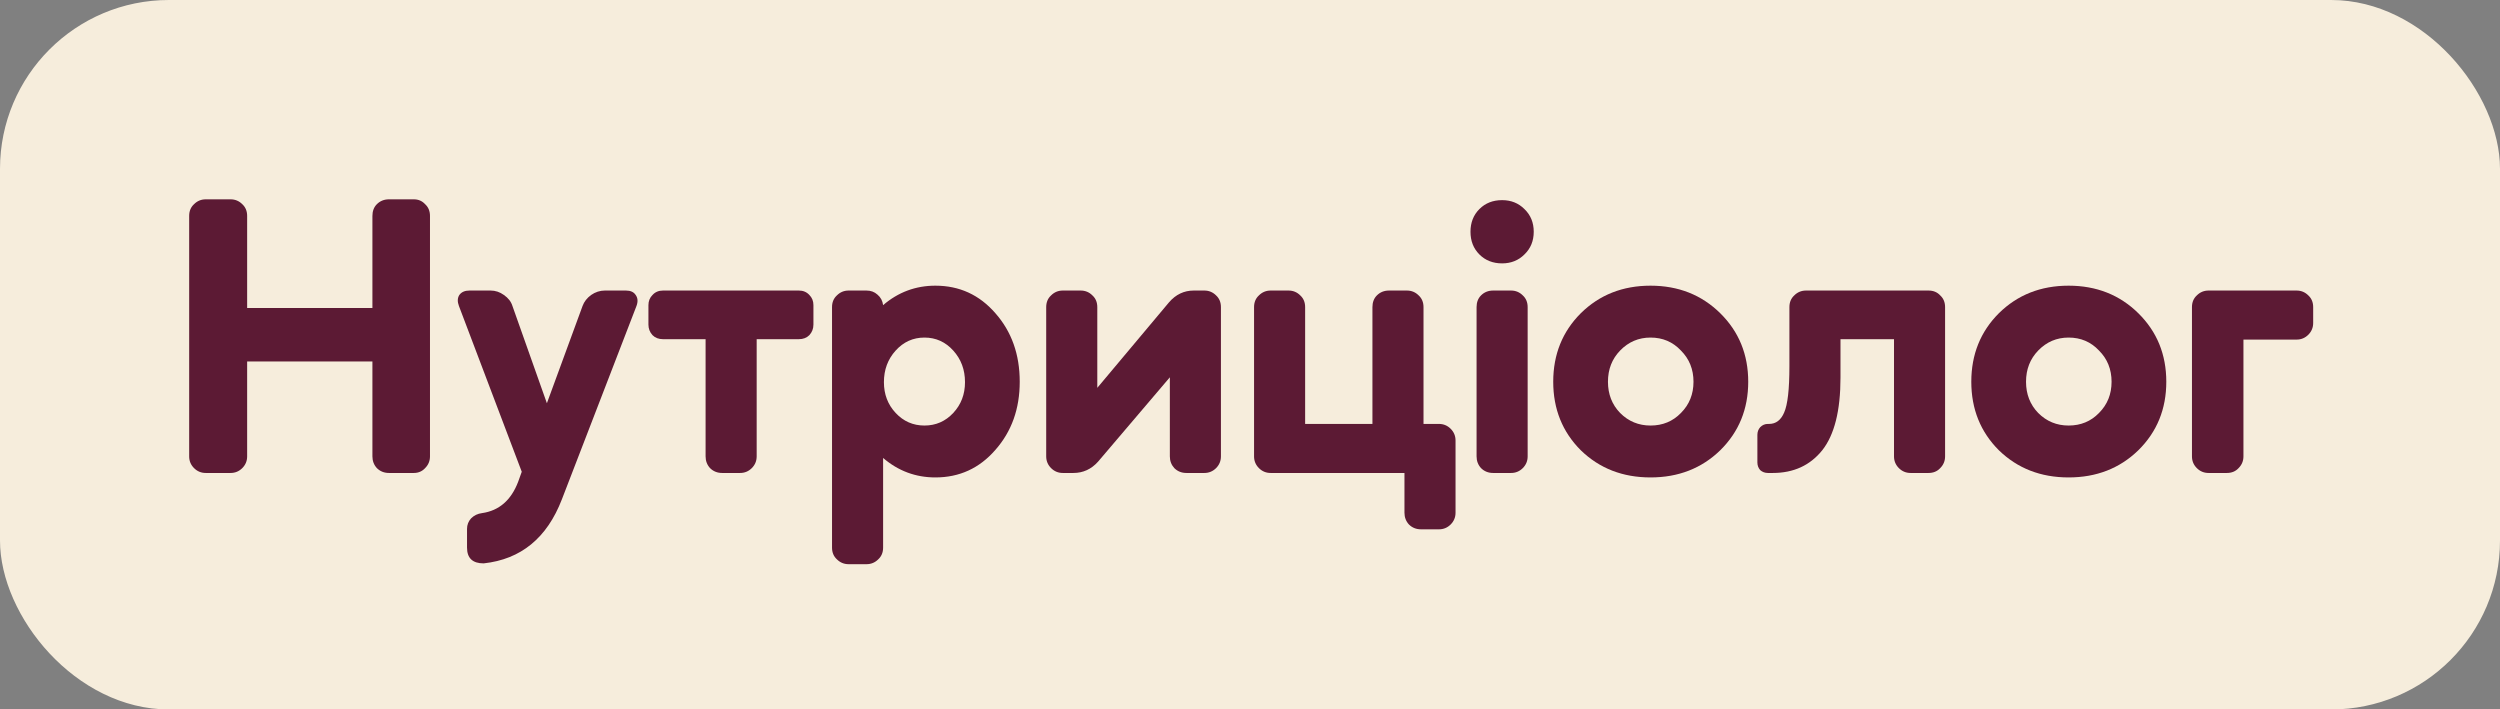
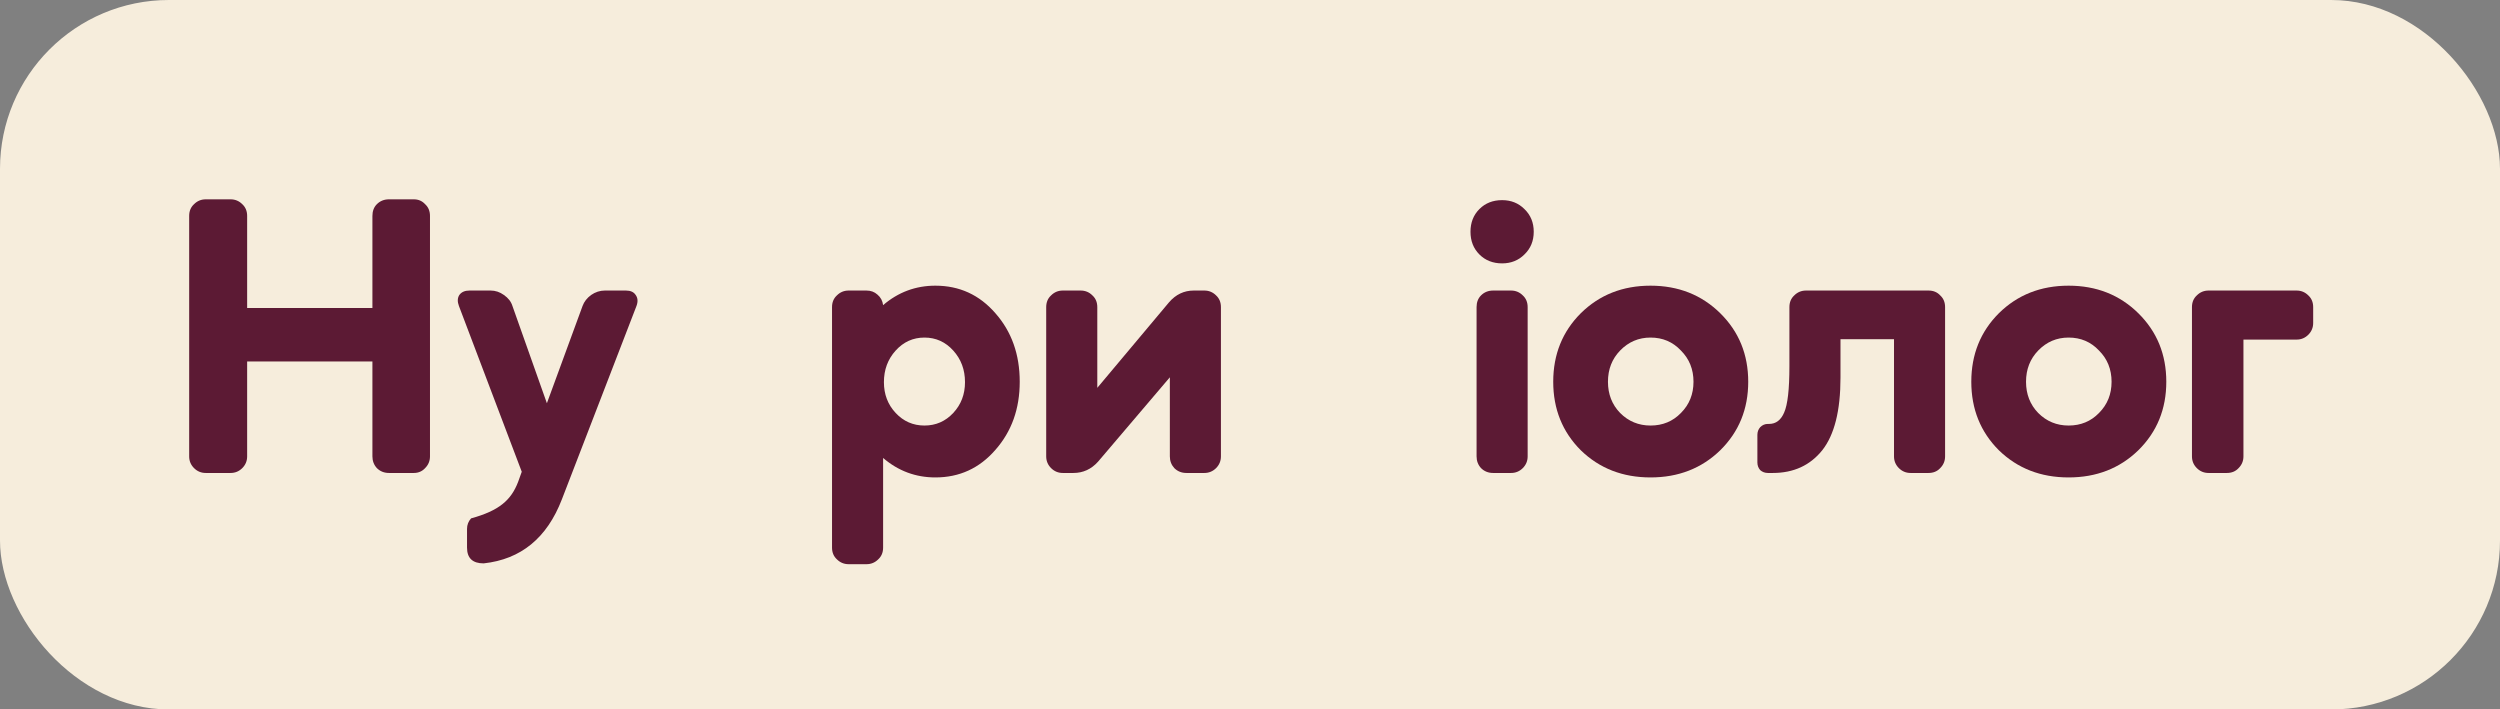
<svg xmlns="http://www.w3.org/2000/svg" width="148" height="42" viewBox="0 0 148 42" fill="none">
  <rect x="0" y="0" width="148" height="42" fill="#808080" stroke="none" />
  <g id="frame">
    <g id="Group 1321315782">
      <rect id="form" width="148" height="42" rx="10" fill="#F6EDDC" />
      <g id="label">
        <path id="Vector" d="M129.764 18.184C129.764 17.896 129.86 17.664 130.052 17.488C130.244 17.296 130.476 17.2 130.748 17.2H135.956C136.228 17.2 136.46 17.296 136.652 17.488C136.844 17.664 136.94 17.896 136.94 18.184V19.12C136.94 19.392 136.844 19.624 136.652 19.816C136.46 20.008 136.228 20.104 135.956 20.104H132.812V27.016C132.812 27.288 132.716 27.52 132.524 27.712C132.348 27.904 132.116 28 131.828 28H130.748C130.476 28 130.244 27.904 130.052 27.712C129.86 27.52 129.764 27.288 129.764 27.016V18.184Z" fill="#5C1A34" />
        <path id="Vector_2" d="M118.333 26.656C117.245 25.568 116.701 24.216 116.701 22.6C116.701 20.984 117.245 19.632 118.333 18.544C119.437 17.456 120.813 16.912 122.461 16.912C124.109 16.912 125.485 17.456 126.589 18.544C127.693 19.632 128.245 20.984 128.245 22.6C128.245 24.216 127.693 25.568 126.589 26.656C125.485 27.728 124.109 28.264 122.461 28.264C120.813 28.264 119.437 27.728 118.333 26.656ZM120.661 20.752C120.181 21.248 119.941 21.864 119.941 22.6C119.941 23.336 120.181 23.952 120.661 24.448C121.157 24.944 121.757 25.192 122.461 25.192C123.181 25.192 123.781 24.944 124.261 24.448C124.757 23.952 125.005 23.336 125.005 22.6C125.005 21.864 124.757 21.248 124.261 20.752C123.781 20.24 123.181 19.984 122.461 19.984C121.757 19.984 121.157 20.24 120.661 20.752Z" fill="#5C1A34" />
        <path id="Vector_3" d="M104.661 28C104.485 28 104.333 27.944 104.205 27.832C104.093 27.704 104.037 27.552 104.037 27.376V25.744C104.037 25.568 104.093 25.416 104.205 25.288C104.333 25.16 104.485 25.096 104.661 25.096H104.733C105.133 25.096 105.429 24.872 105.621 24.424C105.829 23.96 105.933 23.048 105.933 21.688V18.184C105.933 17.896 106.029 17.664 106.221 17.488C106.413 17.296 106.645 17.2 106.917 17.2H114.165C114.453 17.2 114.685 17.296 114.861 17.488C115.053 17.664 115.149 17.896 115.149 18.184V27.016C115.149 27.288 115.053 27.52 114.861 27.712C114.685 27.904 114.453 28 114.165 28H113.109C112.837 28 112.605 27.904 112.413 27.712C112.221 27.52 112.125 27.288 112.125 27.016V20.08H108.957V22.36C108.957 24.312 108.597 25.744 107.877 26.656C107.157 27.552 106.181 28 104.949 28H104.661Z" fill="#5C1A34" />
        <path id="Vector_4" d="M93.583 26.656C92.495 25.568 91.951 24.216 91.951 22.6C91.951 20.984 92.495 19.632 93.583 18.544C94.687 17.456 96.063 16.912 97.711 16.912C99.359 16.912 100.735 17.456 101.839 18.544C102.943 19.632 103.495 20.984 103.495 22.6C103.495 24.216 102.943 25.568 101.839 26.656C100.735 27.728 99.359 28.264 97.711 28.264C96.063 28.264 94.687 27.728 93.583 26.656ZM95.911 20.752C95.431 21.248 95.191 21.864 95.191 22.6C95.191 23.336 95.431 23.952 95.911 24.448C96.407 24.944 97.007 25.192 97.711 25.192C98.431 25.192 99.031 24.944 99.511 24.448C100.007 23.952 100.255 23.336 100.255 22.6C100.255 21.864 100.007 21.248 99.511 20.752C99.031 20.24 98.431 19.984 97.711 19.984C97.007 19.984 96.407 20.24 95.911 20.752Z" fill="#5C1A34" />
        <path id="Vector_5" d="M87.413 27.016V18.184C87.413 17.896 87.501 17.664 87.677 17.488C87.869 17.296 88.109 17.2 88.397 17.2H89.453C89.725 17.2 89.957 17.296 90.149 17.488C90.341 17.664 90.437 17.896 90.437 18.184V27.016C90.437 27.288 90.341 27.52 90.149 27.712C89.957 27.904 89.725 28 89.453 28H88.397C88.109 28 87.869 27.904 87.677 27.712C87.501 27.52 87.413 27.288 87.413 27.016ZM87.581 15.064C87.229 14.712 87.053 14.264 87.053 13.72C87.053 13.176 87.229 12.728 87.581 12.376C87.933 12.024 88.381 11.848 88.925 11.848C89.453 11.848 89.893 12.024 90.245 12.376C90.613 12.728 90.797 13.176 90.797 13.72C90.797 14.264 90.613 14.712 90.245 15.064C89.893 15.416 89.453 15.592 88.925 15.592C88.381 15.592 87.933 15.416 87.581 15.064Z" fill="#5C1A34" />
-         <path id="Vector_6" d="M75.224 28C74.952 28 74.72 27.904 74.528 27.712C74.336 27.52 74.24 27.288 74.24 27.016V18.184C74.24 17.896 74.336 17.664 74.528 17.488C74.72 17.296 74.952 17.2 75.224 17.2H76.28C76.552 17.2 76.784 17.296 76.976 17.488C77.168 17.664 77.264 17.896 77.264 18.184V25.096H81.248V18.184C81.248 17.896 81.336 17.664 81.512 17.488C81.704 17.296 81.944 17.2 82.232 17.2H83.288C83.56 17.2 83.792 17.296 83.984 17.488C84.176 17.664 84.272 17.896 84.272 18.184V25.096H85.184C85.456 25.096 85.688 25.192 85.88 25.384C86.072 25.576 86.168 25.808 86.168 26.08V30.352C86.168 30.624 86.072 30.856 85.88 31.048C85.688 31.24 85.456 31.336 85.184 31.336H84.128C83.84 31.336 83.6 31.24 83.408 31.048C83.232 30.856 83.144 30.624 83.144 30.352V28H75.224Z" fill="#5C1A34" />
        <path id="Vector_7" d="M61.935 18.184C61.935 17.896 62.032 17.664 62.224 17.488C62.416 17.296 62.648 17.2 62.919 17.2H63.975C64.248 17.2 64.48 17.296 64.671 17.488C64.864 17.664 64.96 17.896 64.96 18.184V22.96L69.207 17.896C69.608 17.432 70.096 17.2 70.671 17.2H71.296C71.567 17.2 71.799 17.296 71.992 17.488C72.183 17.664 72.279 17.896 72.279 18.184V27.016C72.279 27.288 72.183 27.52 71.992 27.712C71.799 27.904 71.567 28 71.296 28H70.24C69.951 28 69.712 27.904 69.519 27.712C69.344 27.52 69.255 27.288 69.255 27.016V22.336L65.007 27.328C64.608 27.776 64.12 28 63.544 28H62.919C62.648 28 62.416 27.904 62.224 27.712C62.032 27.52 61.935 27.288 61.935 27.016V18.184Z" fill="#5C1A34" />
        <path id="Vector_8" d="M49.256 18.184C49.256 17.896 49.352 17.664 49.544 17.488C49.736 17.296 49.968 17.2 50.24 17.2H51.296C51.552 17.2 51.768 17.28 51.944 17.44C52.136 17.6 52.248 17.808 52.28 18.064C53.176 17.296 54.208 16.912 55.376 16.912C56.8 16.912 57.984 17.456 58.928 18.544C59.888 19.632 60.368 20.984 60.368 22.6C60.368 24.2 59.888 25.544 58.928 26.632C57.984 27.72 56.8 28.264 55.376 28.264C54.208 28.264 53.176 27.88 52.28 27.112V32.416C52.28 32.704 52.184 32.936 51.992 33.112C51.8 33.304 51.568 33.4 51.296 33.4H50.24C49.968 33.4 49.736 33.304 49.544 33.112C49.352 32.936 49.256 32.704 49.256 32.416V18.184ZM56.432 20.752C55.968 20.24 55.4 19.984 54.728 19.984C54.056 19.984 53.488 20.24 53.024 20.752C52.56 21.264 52.328 21.888 52.328 22.624C52.328 23.344 52.56 23.952 53.024 24.448C53.488 24.944 54.056 25.192 54.728 25.192C55.4 25.192 55.968 24.944 56.432 24.448C56.896 23.952 57.128 23.344 57.128 22.624C57.128 21.888 56.896 21.264 56.432 20.752Z" fill="#5C1A34" />
-         <path id="Vector_9" d="M38.387 18.064C38.387 17.824 38.467 17.624 38.627 17.464C38.787 17.288 38.995 17.2 39.251 17.2H47.291C47.547 17.2 47.755 17.288 47.915 17.464C48.075 17.624 48.155 17.824 48.155 18.064V19.216C48.155 19.456 48.075 19.664 47.915 19.84C47.755 20 47.547 20.08 47.291 20.08H44.795V27.016C44.795 27.288 44.699 27.52 44.507 27.712C44.315 27.904 44.083 28 43.811 28H42.755C42.467 28 42.227 27.904 42.035 27.712C41.859 27.52 41.771 27.288 41.771 27.016V20.08H39.251C38.995 20.08 38.787 20 38.627 19.84C38.467 19.664 38.387 19.456 38.387 19.216V18.064Z" fill="#5C1A34" />
-         <path id="Vector_10" d="M27.168 18.112C27.072 17.856 27.08 17.64 27.192 17.464C27.32 17.288 27.52 17.2 27.792 17.2H29.04C29.328 17.2 29.592 17.288 29.832 17.464C30.088 17.64 30.256 17.856 30.336 18.112L32.376 23.872L34.488 18.112C34.584 17.856 34.752 17.64 34.992 17.464C35.248 17.288 35.52 17.2 35.808 17.2H37.056C37.328 17.2 37.52 17.288 37.632 17.464C37.76 17.64 37.776 17.856 37.68 18.112L33.264 29.56C32.384 31.848 30.84 33.112 28.632 33.352C27.976 33.352 27.648 33.04 27.648 32.416V31.312C27.648 31.072 27.728 30.864 27.888 30.688C28.064 30.512 28.28 30.408 28.536 30.376C29.544 30.232 30.256 29.616 30.672 28.528L30.888 27.928L27.168 18.112Z" fill="#5C1A34" />
+         <path id="Vector_10" d="M27.168 18.112C27.072 17.856 27.08 17.64 27.192 17.464C27.32 17.288 27.52 17.2 27.792 17.2H29.04C29.328 17.2 29.592 17.288 29.832 17.464C30.088 17.64 30.256 17.856 30.336 18.112L32.376 23.872L34.488 18.112C34.584 17.856 34.752 17.64 34.992 17.464C35.248 17.288 35.52 17.2 35.808 17.2H37.056C37.328 17.2 37.52 17.288 37.632 17.464C37.76 17.64 37.776 17.856 37.68 18.112L33.264 29.56C32.384 31.848 30.84 33.112 28.632 33.352C27.976 33.352 27.648 33.04 27.648 32.416V31.312C27.648 31.072 27.728 30.864 27.888 30.688C29.544 30.232 30.256 29.616 30.672 28.528L30.888 27.928L27.168 18.112Z" fill="#5C1A34" />
        <path id="Vector_11" d="M11.199 27.016V12.784C11.199 12.496 11.295 12.264 11.487 12.088C11.679 11.896 11.911 11.8 12.183 11.8H13.647C13.919 11.8 14.151 11.896 14.343 12.088C14.535 12.264 14.631 12.496 14.631 12.784V18.232H22.047V12.784C22.047 12.496 22.135 12.264 22.311 12.088C22.503 11.896 22.743 11.8 23.031 11.8H24.495C24.767 11.8 24.991 11.896 25.167 12.088C25.359 12.264 25.455 12.496 25.455 12.784V27.016C25.455 27.288 25.359 27.52 25.167 27.712C24.991 27.904 24.767 28 24.495 28H23.031C22.743 28 22.503 27.904 22.311 27.712C22.135 27.52 22.047 27.288 22.047 27.016V21.4H14.631V27.016C14.631 27.288 14.535 27.52 14.343 27.712C14.151 27.904 13.919 28 13.647 28H12.183C11.911 28 11.679 27.904 11.487 27.712C11.295 27.52 11.199 27.288 11.199 27.016Z" fill="#5C1A34" />
      </g>
    </g>
  </g>
</svg>